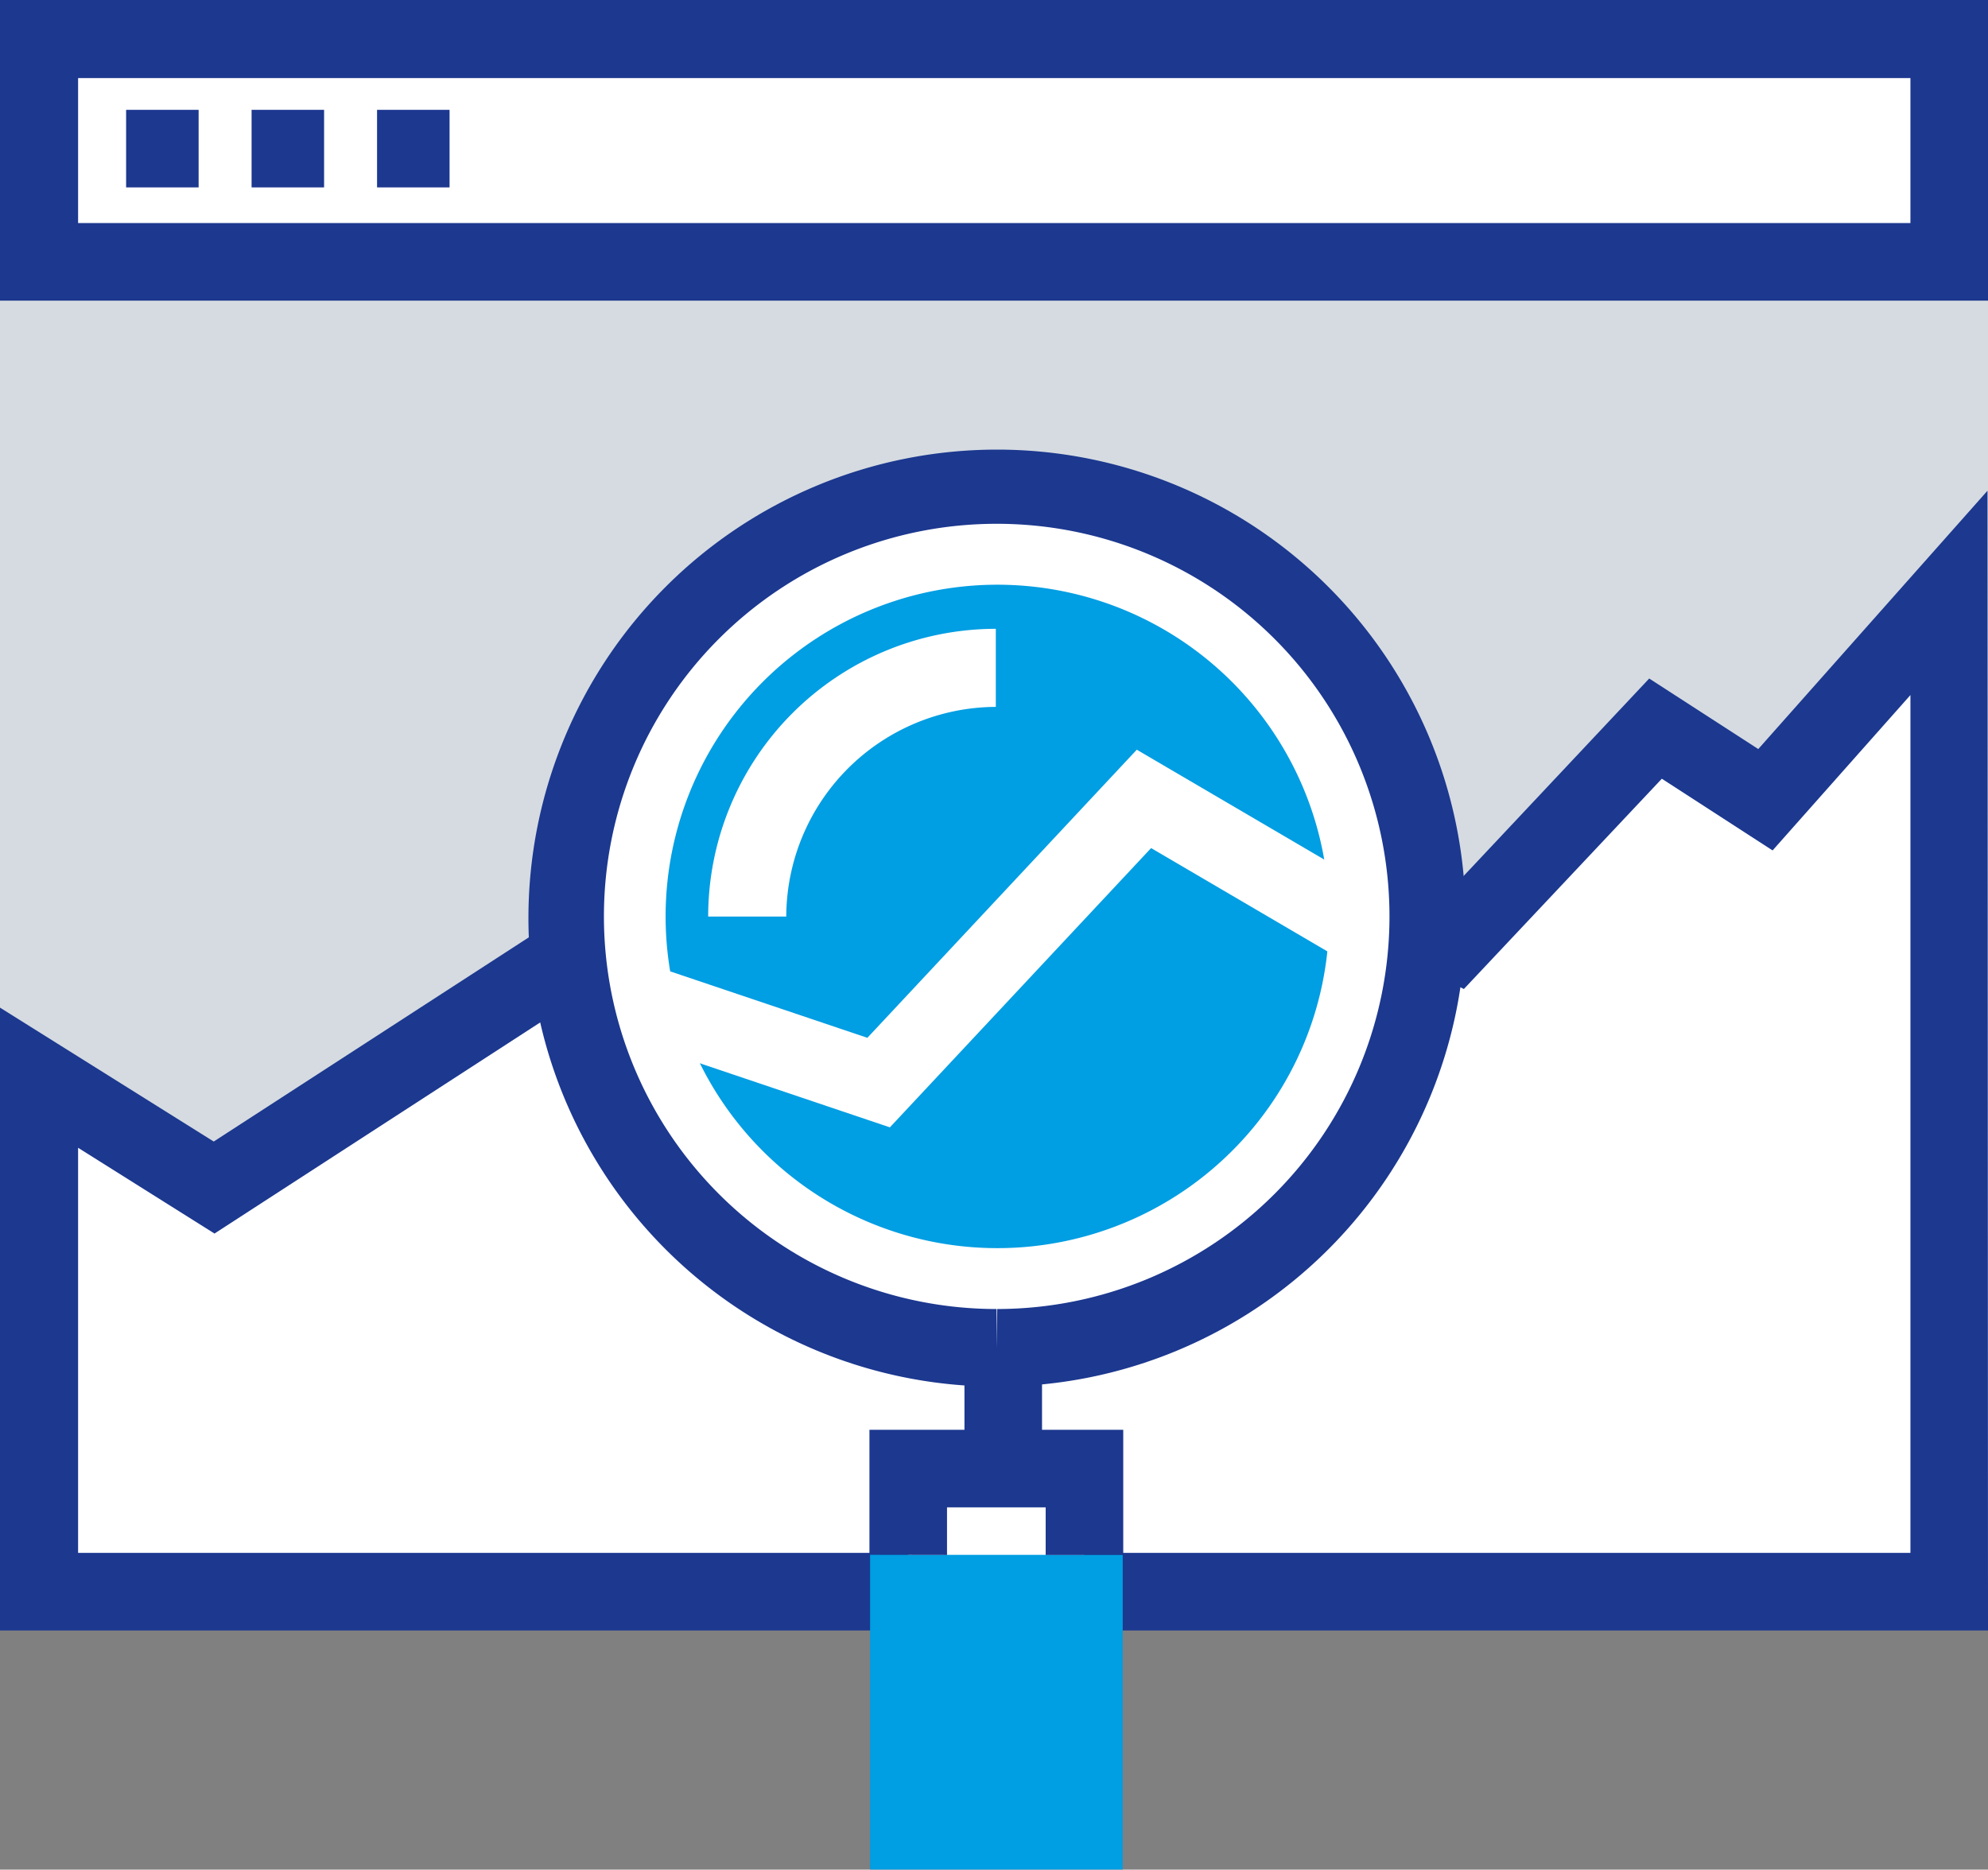
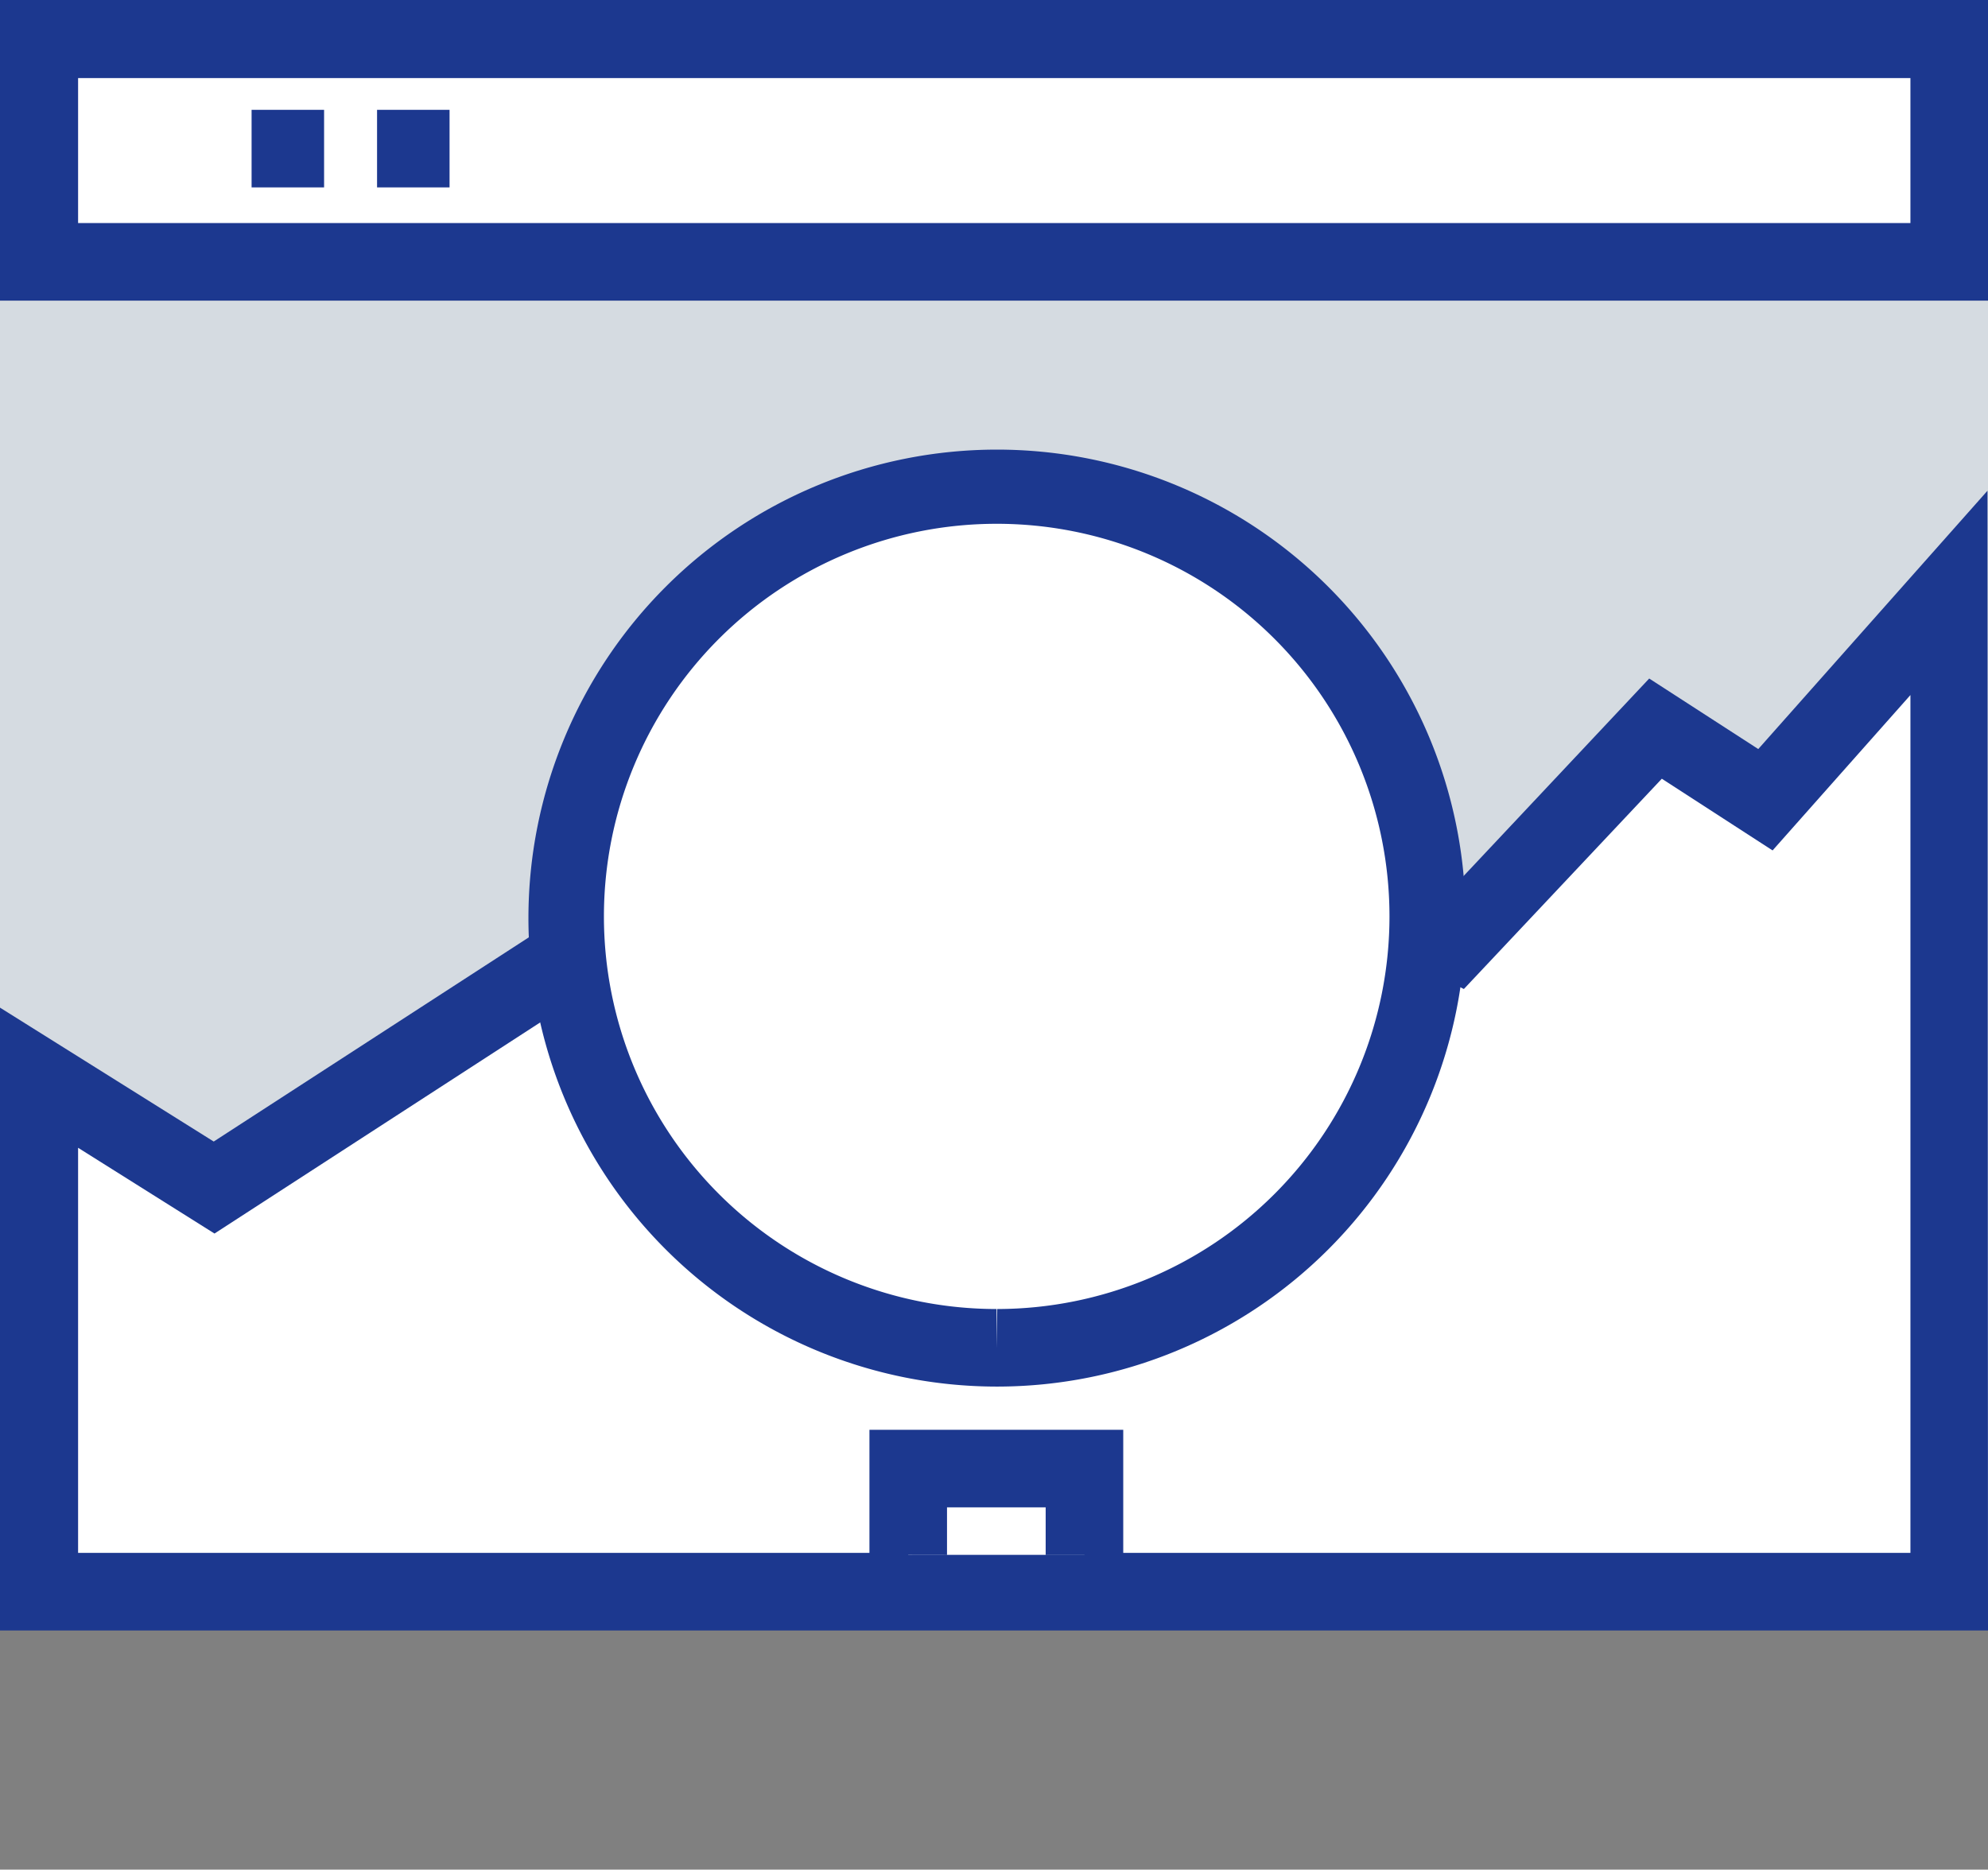
<svg xmlns="http://www.w3.org/2000/svg" viewBox="0 0 152.74 143.67">
  <rect x="0" y="0" width="152.74" height="143.67" fill="#808080" stroke="none" />
  <defs>
    <style>.cls-1{fill:#d5dbe1;}.cls-2{fill:#fff;}.cls-3{fill:#1c388f;}.cls-4{fill:#009ee3;}</style>
  </defs>
  <title>sylphen_icon_analyse</title>
  <g id="Ebene_2" data-name="Ebene 2">
    <g id="Ebene_1-2" data-name="Ebene 1">
      <rect class="cls-1" y="23.1" width="152.74" height="99.21" />
      <rect class="cls-2" x="2.98" y="2.98" width="146.78" height="17.14" />
      <path class="cls-3" d="M152.74,23.1H0V0H152.74ZM6,17.14H146.78V6H6Z" />
      <polygon class="cls-2" points="149.76 122.31 2.98 122.31 2.98 82.81 16.45 91.26 43.27 73.87 67.11 82.32 88.97 60.96 111.82 72.38 127.22 55.99 135.66 61.45 149.76 45.56 149.76 122.31" />
      <path class="cls-3" d="M152.74,125.29H0V77.43L16.42,87.72,42.88,70.57l23.48,8.32,22-21.55,22.77,11.38,15.58-16.58,8.38,5.42,17.61-19.85ZM6,119.33H146.78V53.41L136.19,65.35l-8.51-5.51L112.47,76,89.53,64.57,67.87,85.75,43.66,77.17,16.48,94.79,6,88.2Z" />
      <path class="cls-2" d="M9.69,11.42h0Z" />
-       <rect class="cls-3" x="9.69" y="8.44" width="5.57" height="5.96" />
      <path class="cls-2" d="M19.33,11.42h0Z" />
      <rect class="cls-3" x="19.33" y="8.44" width="5.57" height="5.96" />
      <path class="cls-2" d="M29,11.42h0Z" />
      <rect class="cls-3" x="28.97" y="8.44" width="5.57" height="5.96" />
-       <path class="cls-2" d="M109.7,70.41A33.12,33.12,0,1,0,100,93.87,33,33,0,0,0,109.7,70.41Z" />
+       <path class="cls-2" d="M109.7,70.41A33.12,33.12,0,1,0,100,93.87,33,33,0,0,0,109.7,70.41" />
      <path class="cls-3" d="M76.57,106.55a36,36,0,1,1,.06,0Zm0-66.3a30.17,30.17,0,1,0,0,60.34v3l.05-3a30.17,30.17,0,0,0-.07-60.34Z" />
-       <path class="cls-4" d="M94.66,88.44a25.49,25.49,0,1,1,7.46-18A25.39,25.39,0,0,1,94.66,88.44Z" />
      <path class="cls-2" d="M60.41,70.43h-6a22.12,22.12,0,0,1,22.1-22.11v6A16.17,16.17,0,0,0,60.41,70.43Z" />
-       <rect class="cls-4" x="66.85" y="112.85" width="19.41" height="30.81" />
      <rect class="cls-2" x="69.78" y="112.85" width="13.54" height="6.63" />
      <polygon class="cls-3" points="72.76 119.49 66.8 119.48 66.8 109.87 86.3 109.87 86.3 119.49 80.34 119.49 80.34 115.83 72.76 115.83 72.76 119.49" />
-       <rect class="cls-3" x="74.1" y="103.81" width="5.96" height="7.34" />
-       <polygon class="cls-2" points="68.37 86.63 48.59 79.96 50.5 74.31 66.64 79.75 87.34 57.61 105.73 68.39 102.72 73.54 88.44 65.17 68.37 86.63" />
    </g>
  </g>
</svg>